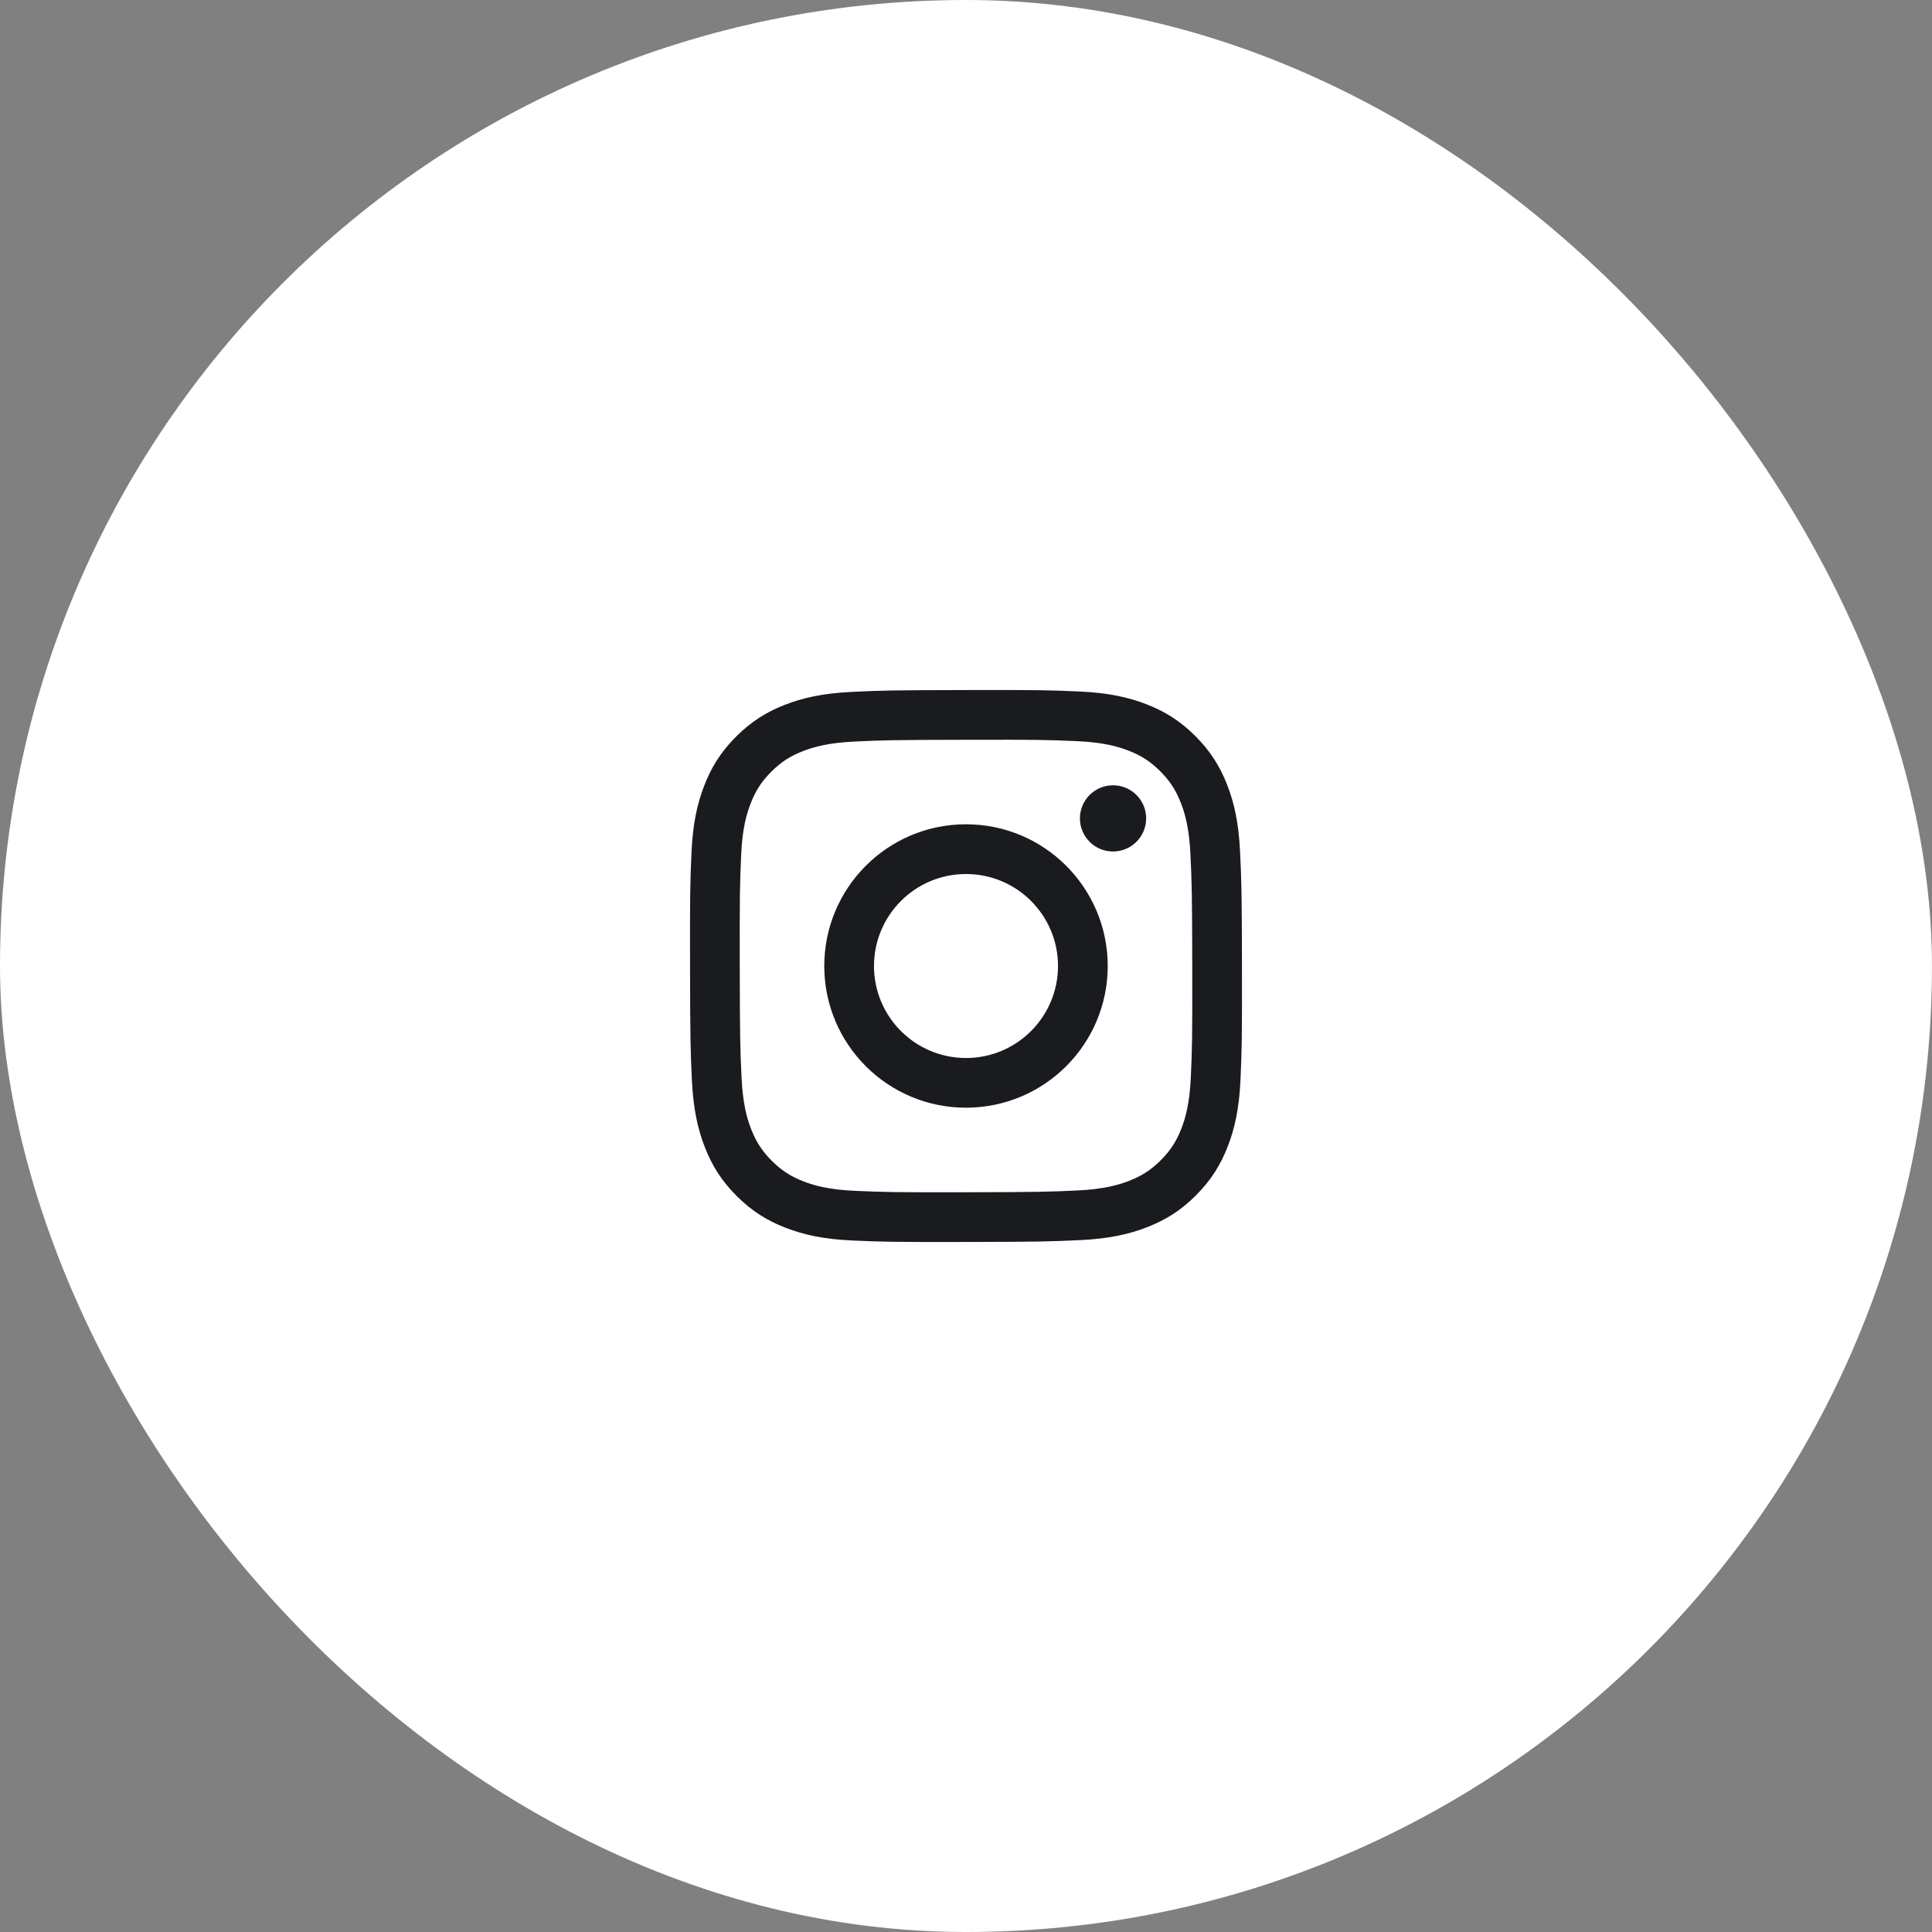
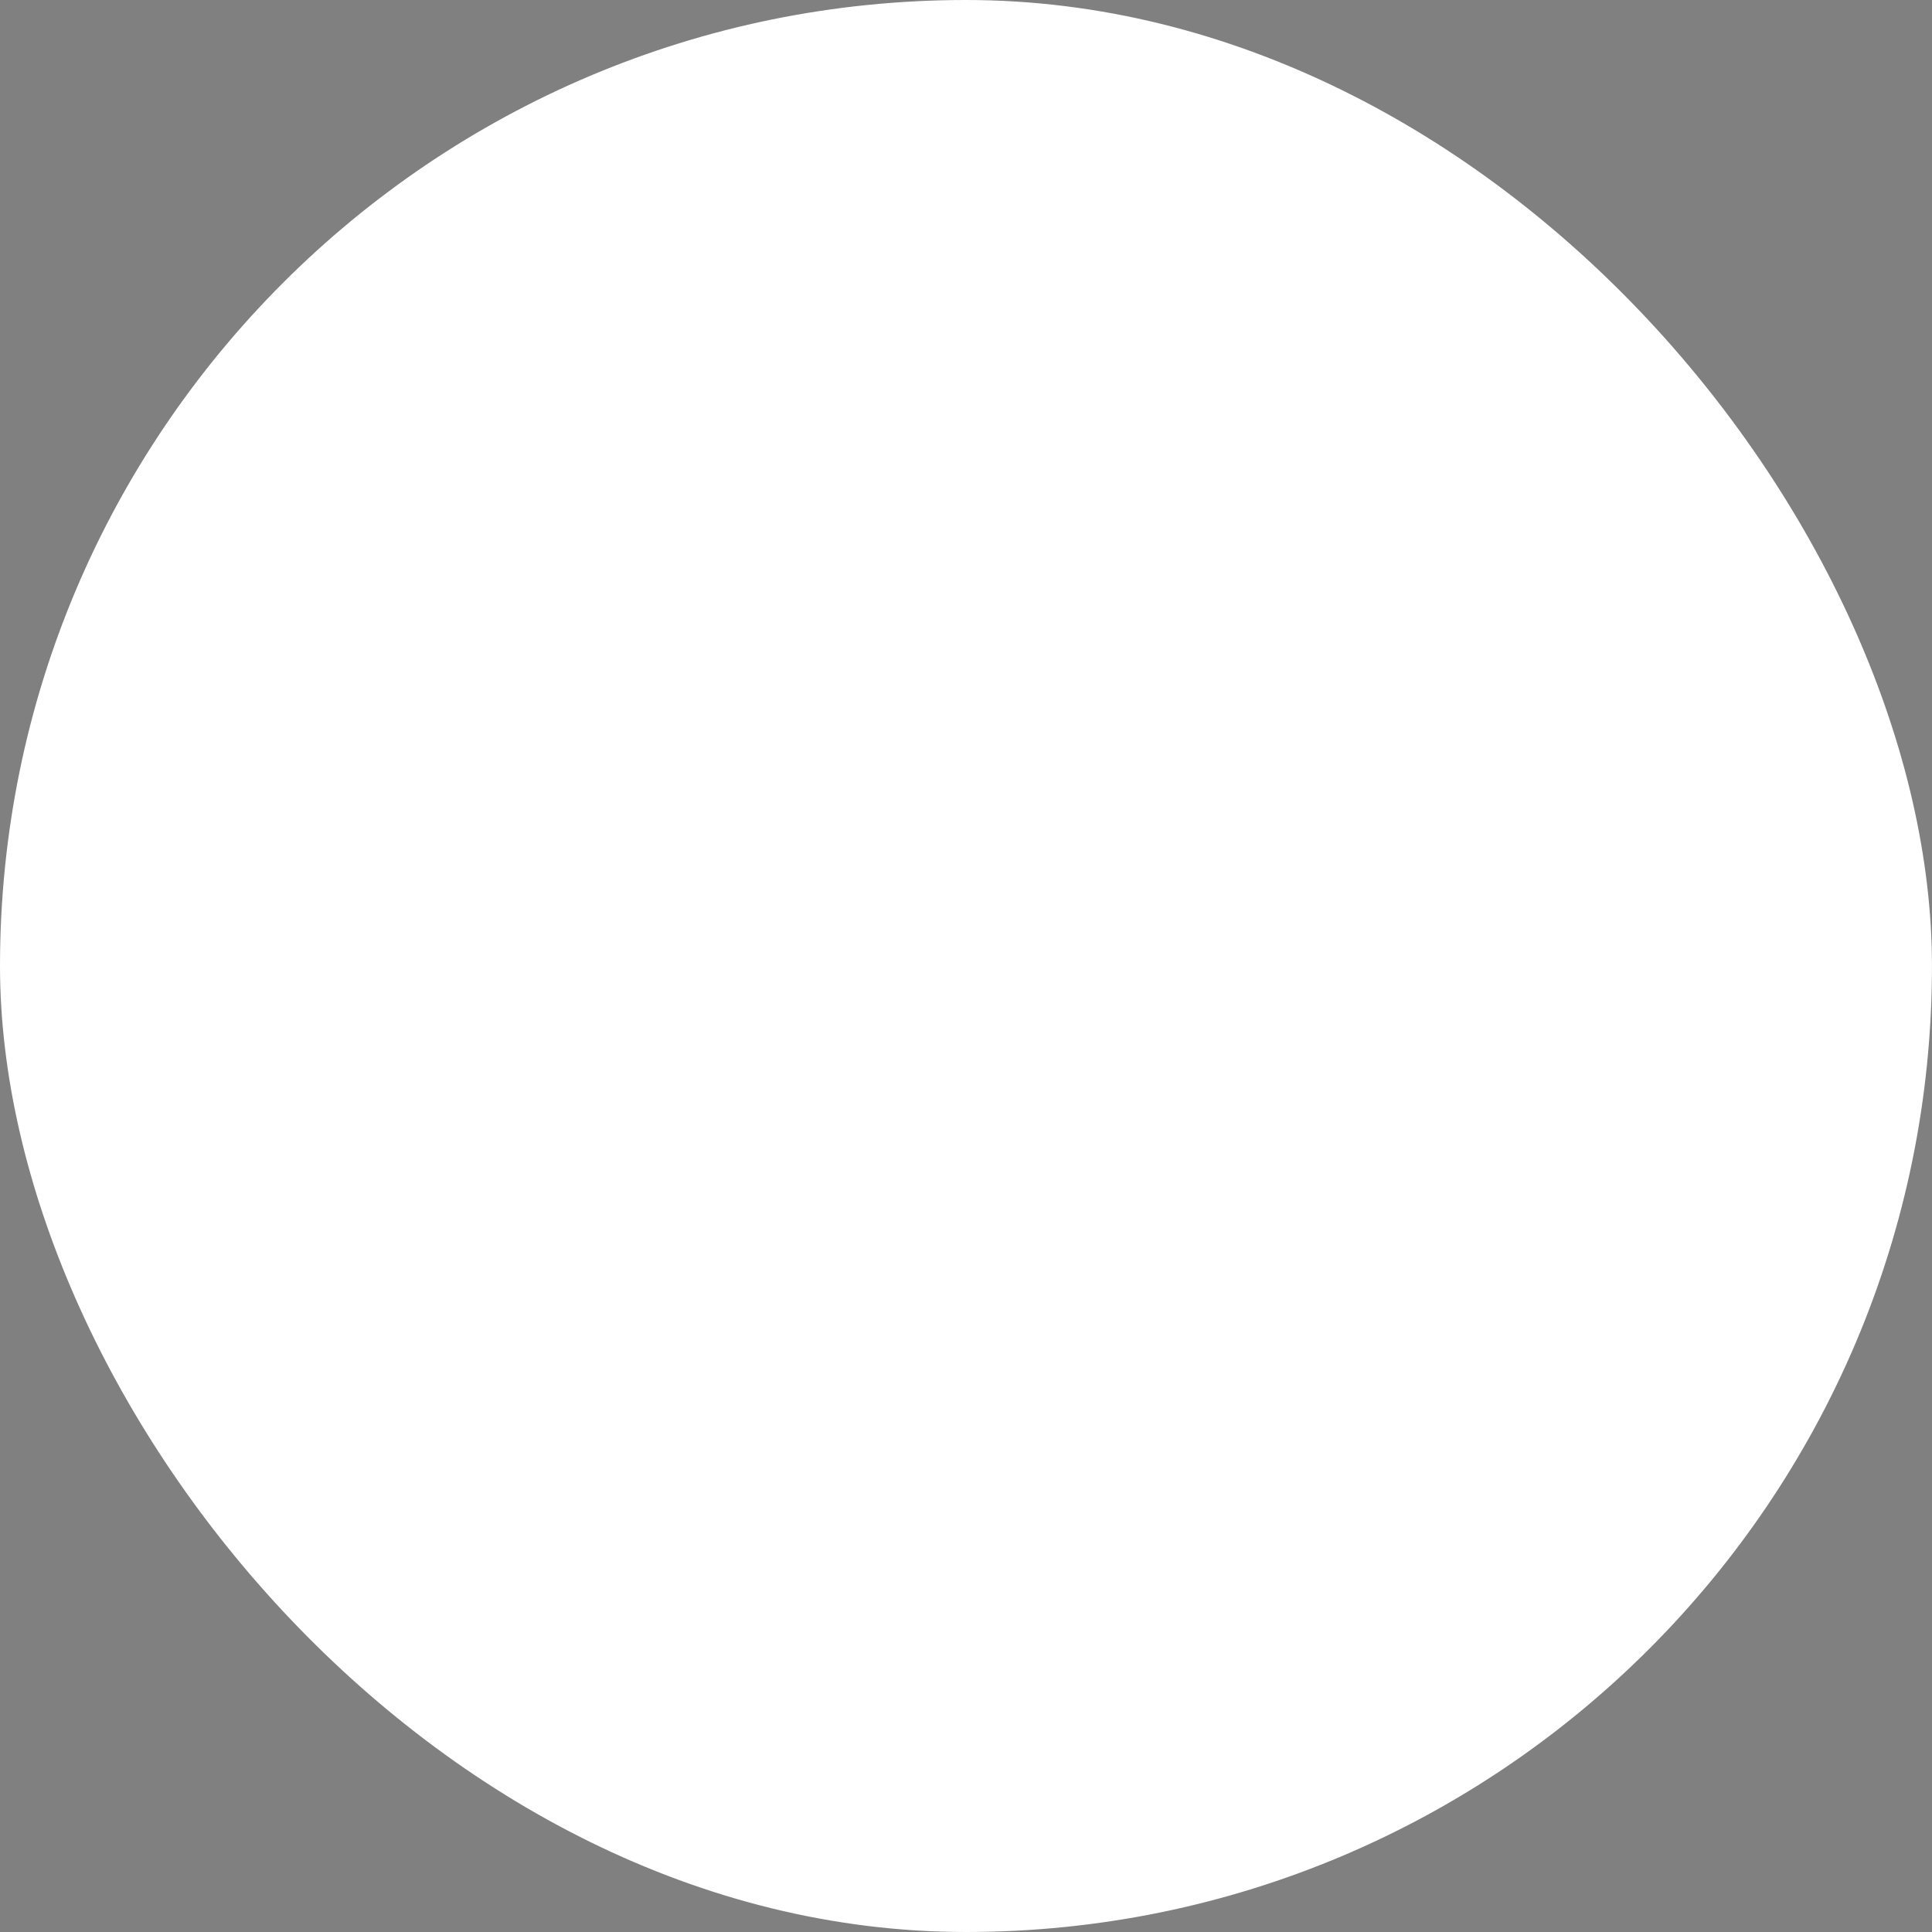
<svg xmlns="http://www.w3.org/2000/svg" width="56" height="56" viewBox="0 0 56 56" fill="none">
  <rect x="0" y="0" width="56" height="56" fill="#808080" stroke="none" />
  <g id="social">
    <rect width="55.999" height="56" rx="28" fill="white" />
-     <path id="Vector" d="M24.687 20.055C23.835 20.096 23.254 20.232 22.746 20.431C22.22 20.636 21.774 20.911 21.331 21.356C20.887 21.802 20.614 22.248 20.411 22.775C20.214 23.284 20.08 23.866 20.043 24.717C20.005 25.571 19.997 25.843 20.001 28.015C20.005 30.188 20.015 30.46 20.055 31.314C20.096 32.165 20.232 32.746 20.431 33.254C20.636 33.78 20.911 34.226 21.356 34.669C21.801 35.113 22.248 35.386 22.775 35.589C23.284 35.786 23.866 35.92 24.717 35.957C25.571 35.995 25.843 36.003 28.015 35.999C30.188 35.995 30.46 35.985 31.313 35.945C32.165 35.904 32.745 35.768 33.254 35.569C33.78 35.364 34.226 35.09 34.669 34.644C35.113 34.199 35.385 33.752 35.589 33.225C35.786 32.716 35.92 32.134 35.957 31.283C35.994 30.43 36.003 30.157 35.999 27.985C35.995 25.812 35.985 25.54 35.944 24.687C35.904 23.835 35.768 23.255 35.569 22.746C35.363 22.22 35.089 21.775 34.644 21.331C34.199 20.887 33.752 20.614 33.225 20.411C32.716 20.214 32.134 20.08 31.283 20.043C30.43 20.005 30.157 19.997 27.985 20.001C25.812 20.005 25.54 20.014 24.687 20.055M24.78 34.517C24 34.483 23.577 34.354 23.294 34.245C22.921 34.101 22.654 33.927 22.373 33.649C22.093 33.369 21.919 33.103 21.773 32.73C21.663 32.448 21.532 32.025 21.495 31.245C21.455 30.402 21.446 30.149 21.442 28.012C21.438 25.877 21.446 25.624 21.483 24.78C21.516 24.001 21.647 23.576 21.755 23.295C21.9 22.92 22.073 22.654 22.352 22.373C22.631 22.093 22.897 21.919 23.271 21.773C23.553 21.663 23.976 21.532 24.755 21.495C25.599 21.455 25.852 21.447 27.987 21.443C30.123 21.438 30.376 21.446 31.22 21.483C32 21.517 32.424 21.646 32.705 21.755C33.08 21.9 33.346 22.072 33.627 22.352C33.907 22.631 34.081 22.897 34.227 23.271C34.337 23.552 34.468 23.976 34.505 24.755C34.545 25.599 34.554 25.852 34.558 27.988C34.562 30.124 34.554 30.377 34.517 31.22C34.483 32 34.354 32.424 34.245 32.706C34.101 33.08 33.928 33.346 33.648 33.627C33.369 33.907 33.103 34.081 32.729 34.227C32.448 34.337 32.025 34.468 31.245 34.505C30.402 34.545 30.149 34.554 28.012 34.558C25.877 34.562 25.624 34.554 24.78 34.517M31.302 23.724C31.303 24.253 31.734 24.682 32.263 24.681C32.793 24.68 33.222 24.25 33.222 23.72C33.221 23.19 32.79 22.761 32.26 22.762C31.73 22.763 31.301 23.194 31.302 23.724M23.892 28.008C23.897 30.277 25.739 32.112 28.008 32.107C30.276 32.103 32.112 30.261 32.108 27.992C32.103 25.724 30.261 23.888 27.992 23.892C25.724 23.897 23.888 25.739 23.892 28.008ZM25.333 28.005C25.331 26.532 26.523 25.336 27.995 25.334C29.467 25.331 30.664 26.522 30.667 27.995C30.669 29.468 29.478 30.664 28.005 30.667C26.532 30.669 25.336 29.478 25.333 28.005" fill="#1A1B1F" />
  </g>
</svg>